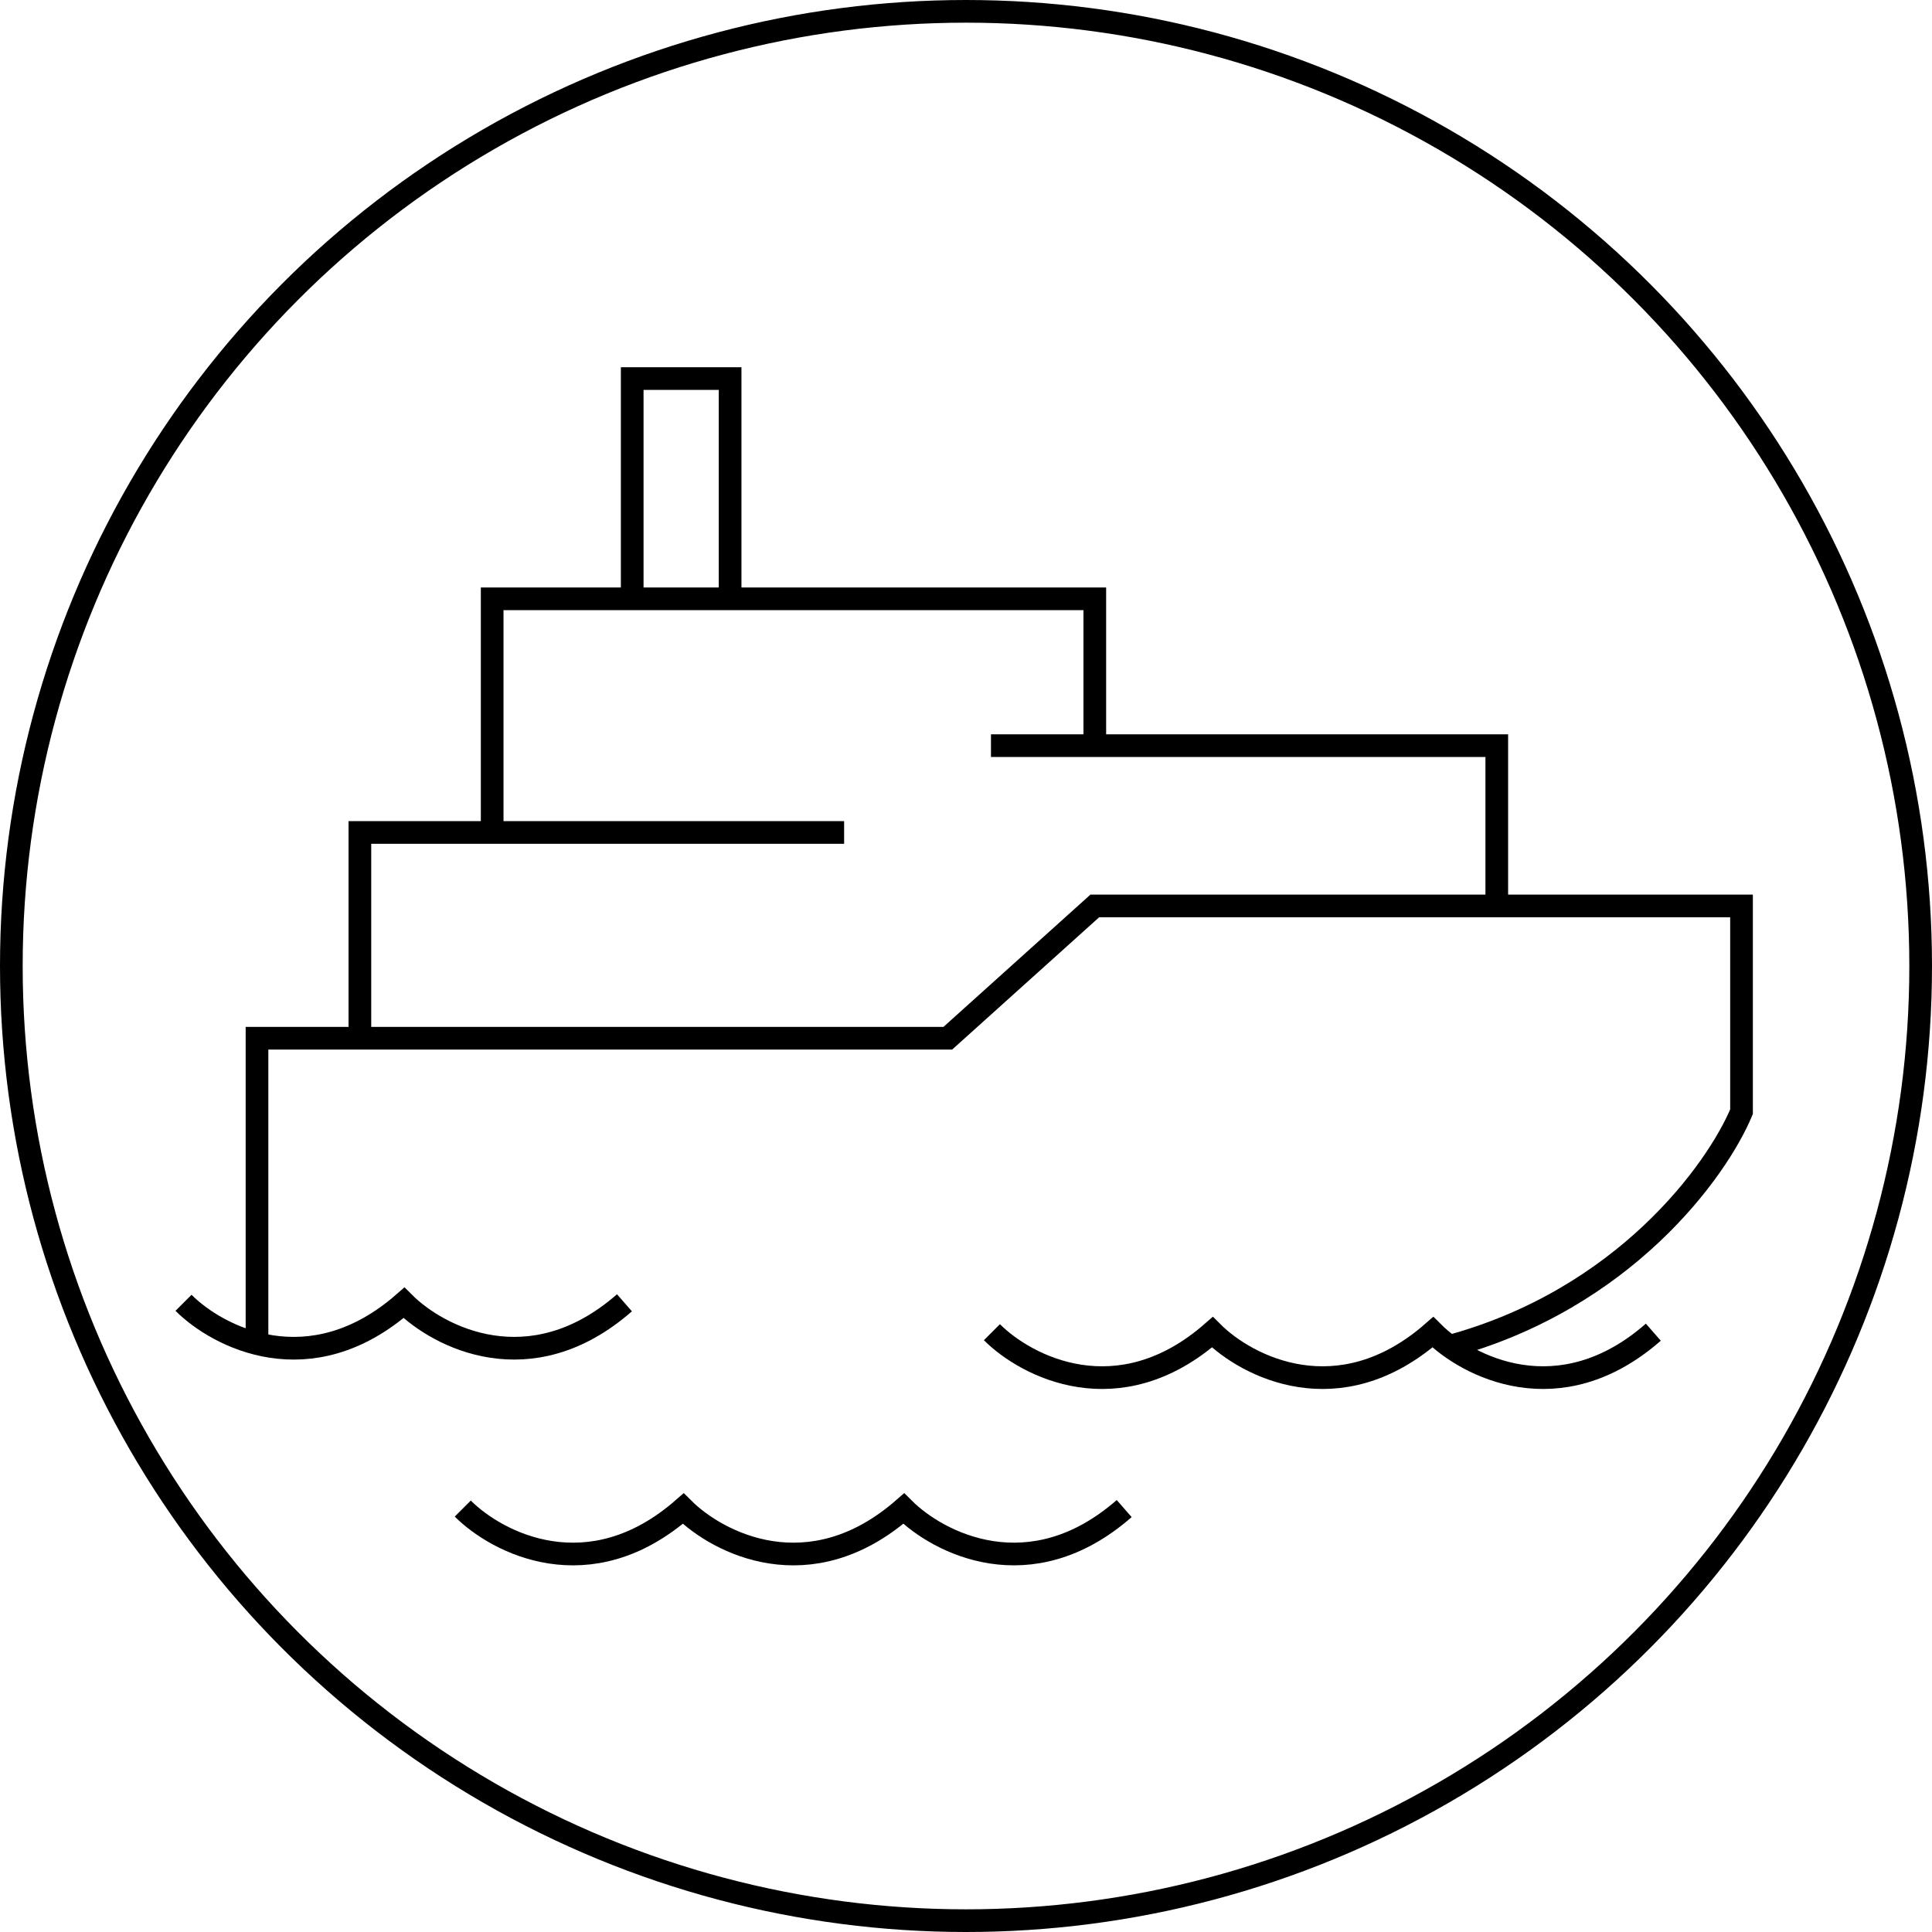
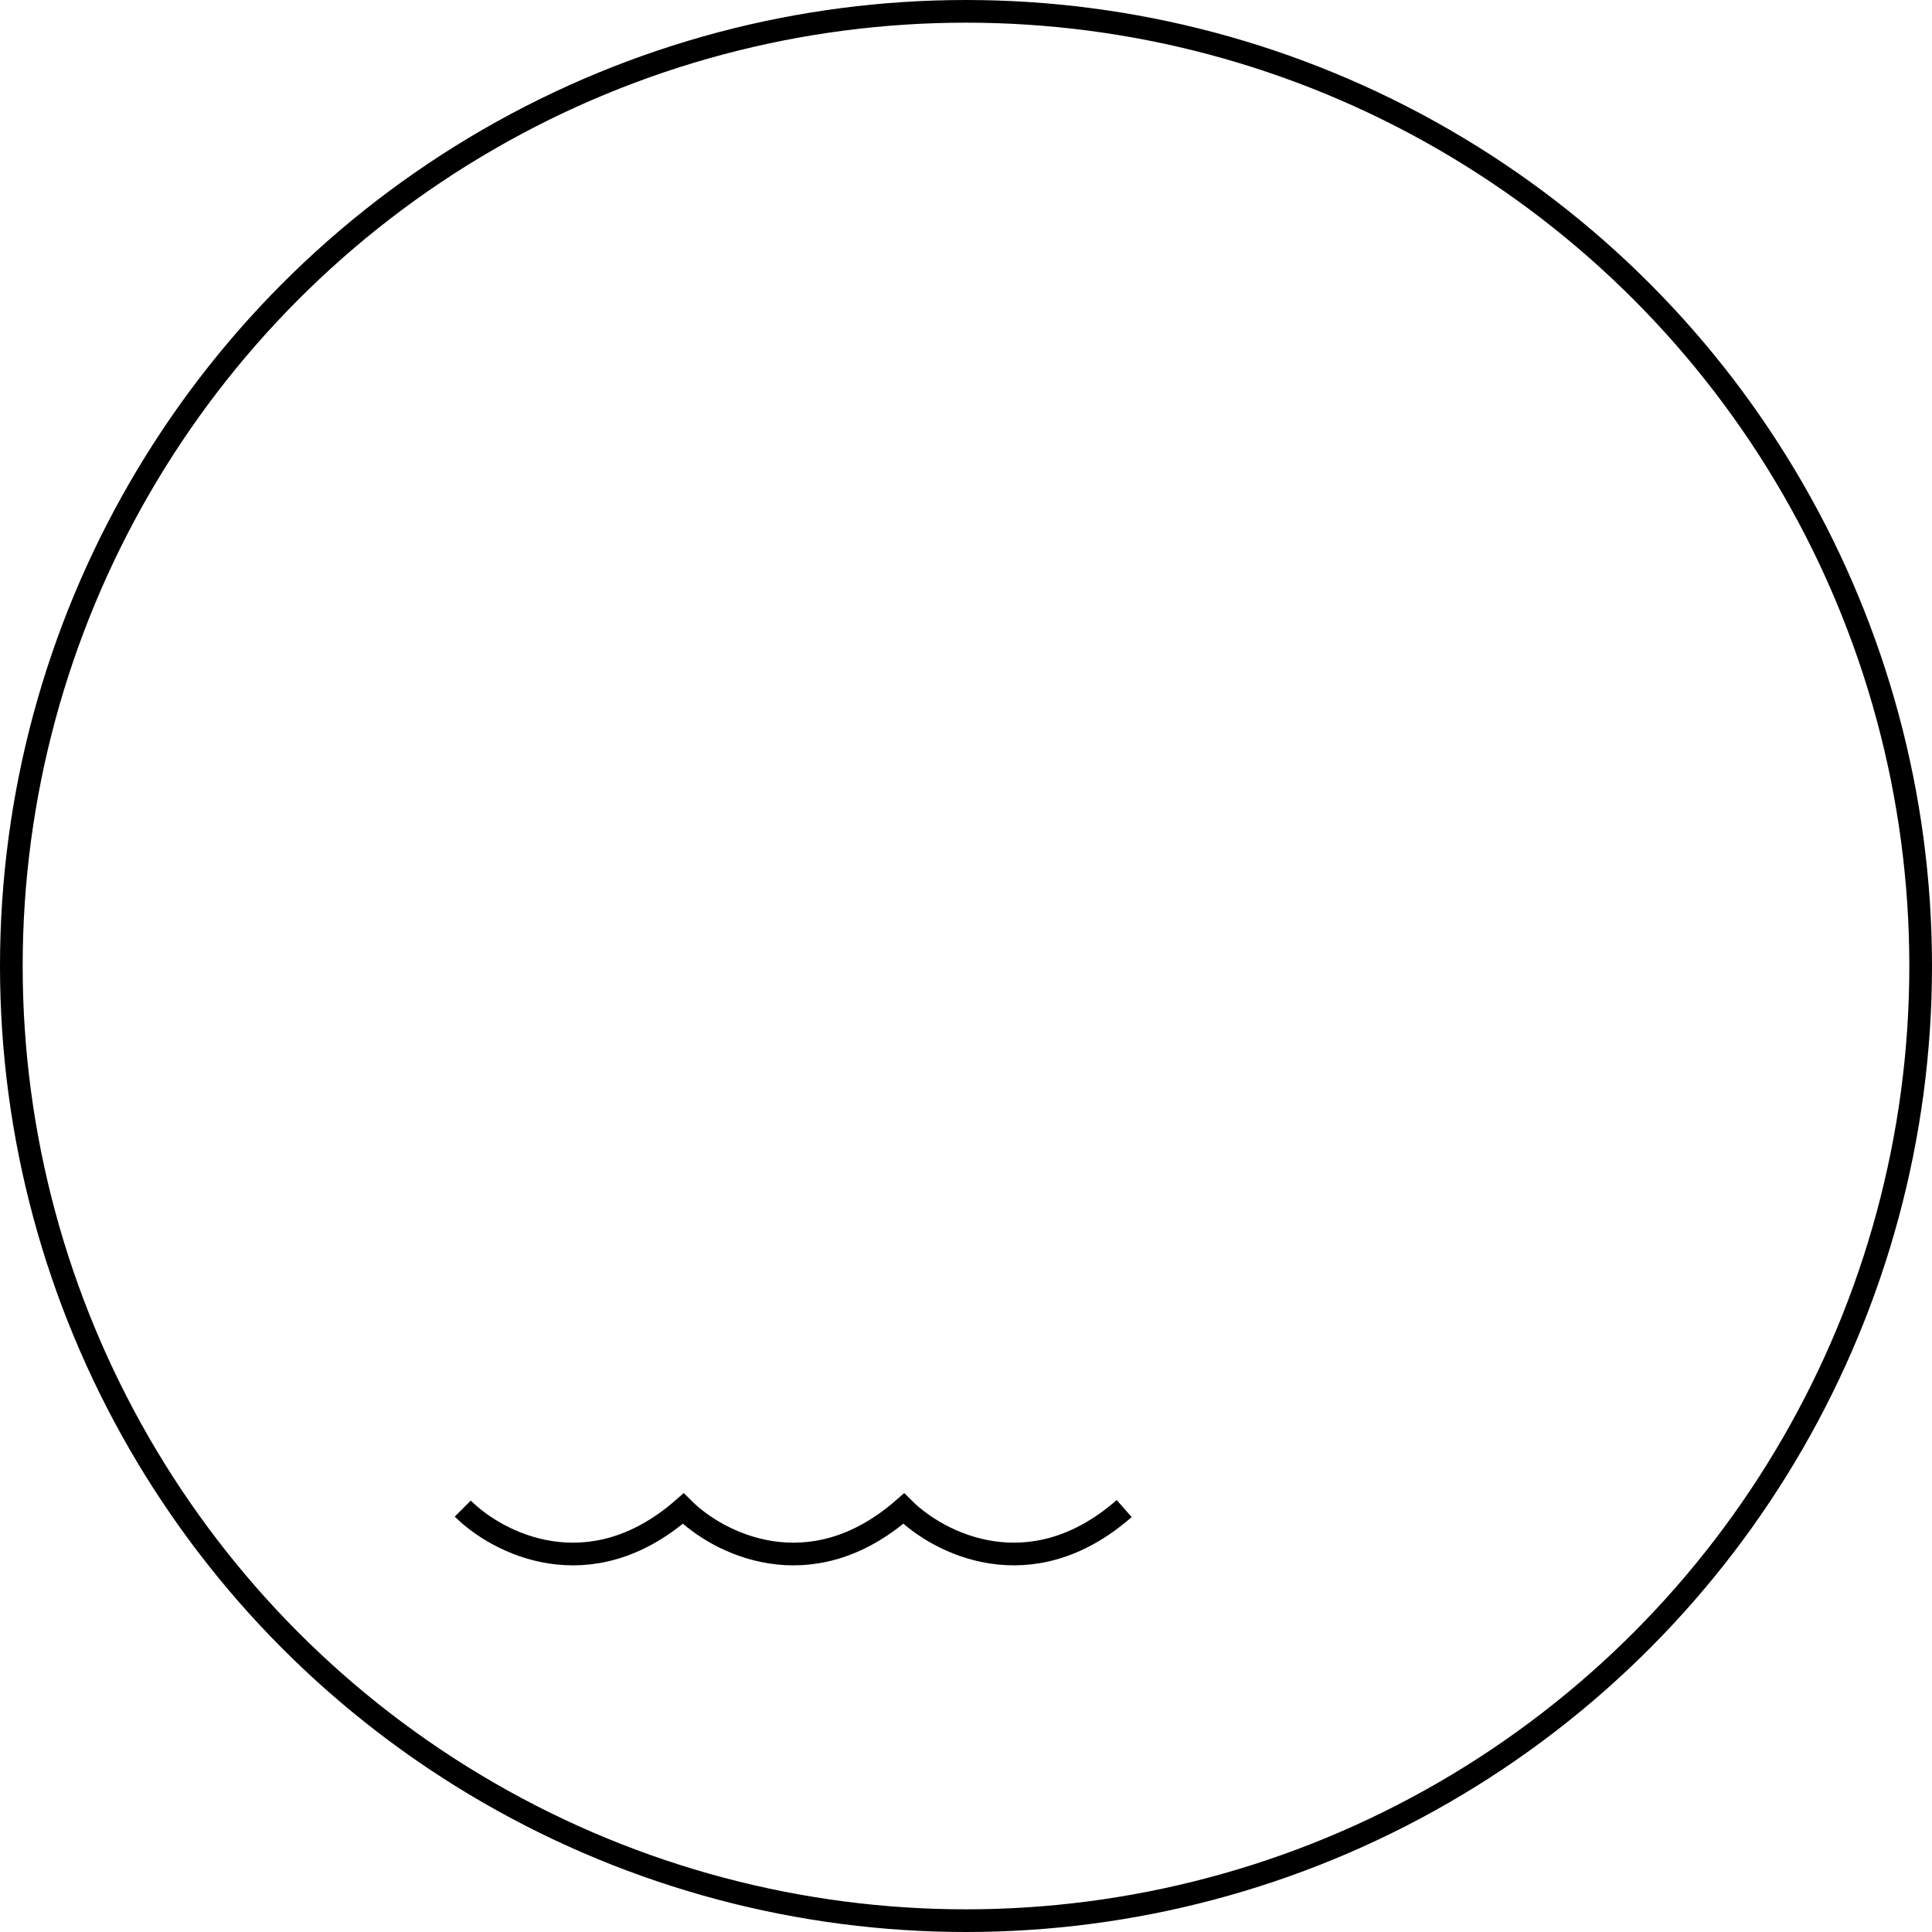
<svg xmlns="http://www.w3.org/2000/svg" width="1278" height="1278" viewBox="0 0 1278 1278" fill="none">
-   <path d="M170.002 890.951V686.773H238.062M957.545 890.951C1074.22 859.838 1135.8 774.278 1152 735.387V599.268H990.103M238.062 686.773V550.655H325.566M238.062 686.773H455.843H626.972L724.199 599.268H990.103M558.378 550.655H398.799H325.566M325.566 550.655V396.116H418.2M655.516 493.255H724.199M990.103 599.268V493.255H903.892H724.199M724.199 493.255V396.116H482.959M418.2 396.116V250.409H482.959V298.978V396.116M418.2 396.116H482.959" stroke="black" stroke-width="15" />
-   <path d="M656.139 881.235C678.826 903.92 739.755 935.678 801.98 881.235C824.667 903.92 885.596 935.676 947.822 881.233C970.508 903.918 1031.44 935.671 1093.66 881.228" stroke="black" stroke-width="15" />
-   <path d="M121.388 861.79C144.075 884.474 205.004 916.231 267.23 861.787C289.916 884.472 350.845 916.226 413.071 861.783" stroke="black" stroke-width="15" />
  <path d="M306.12 997.908C328.807 1020.59 389.736 1052.35 451.962 997.908C474.648 1020.59 535.577 1052.35 597.803 997.906C620.489 1020.59 681.419 1052.34 743.644 997.901" stroke="black" stroke-width="15" />
  <circle cx="639" cy="639" r="631.5" stroke="black" stroke-width="15" />
</svg>